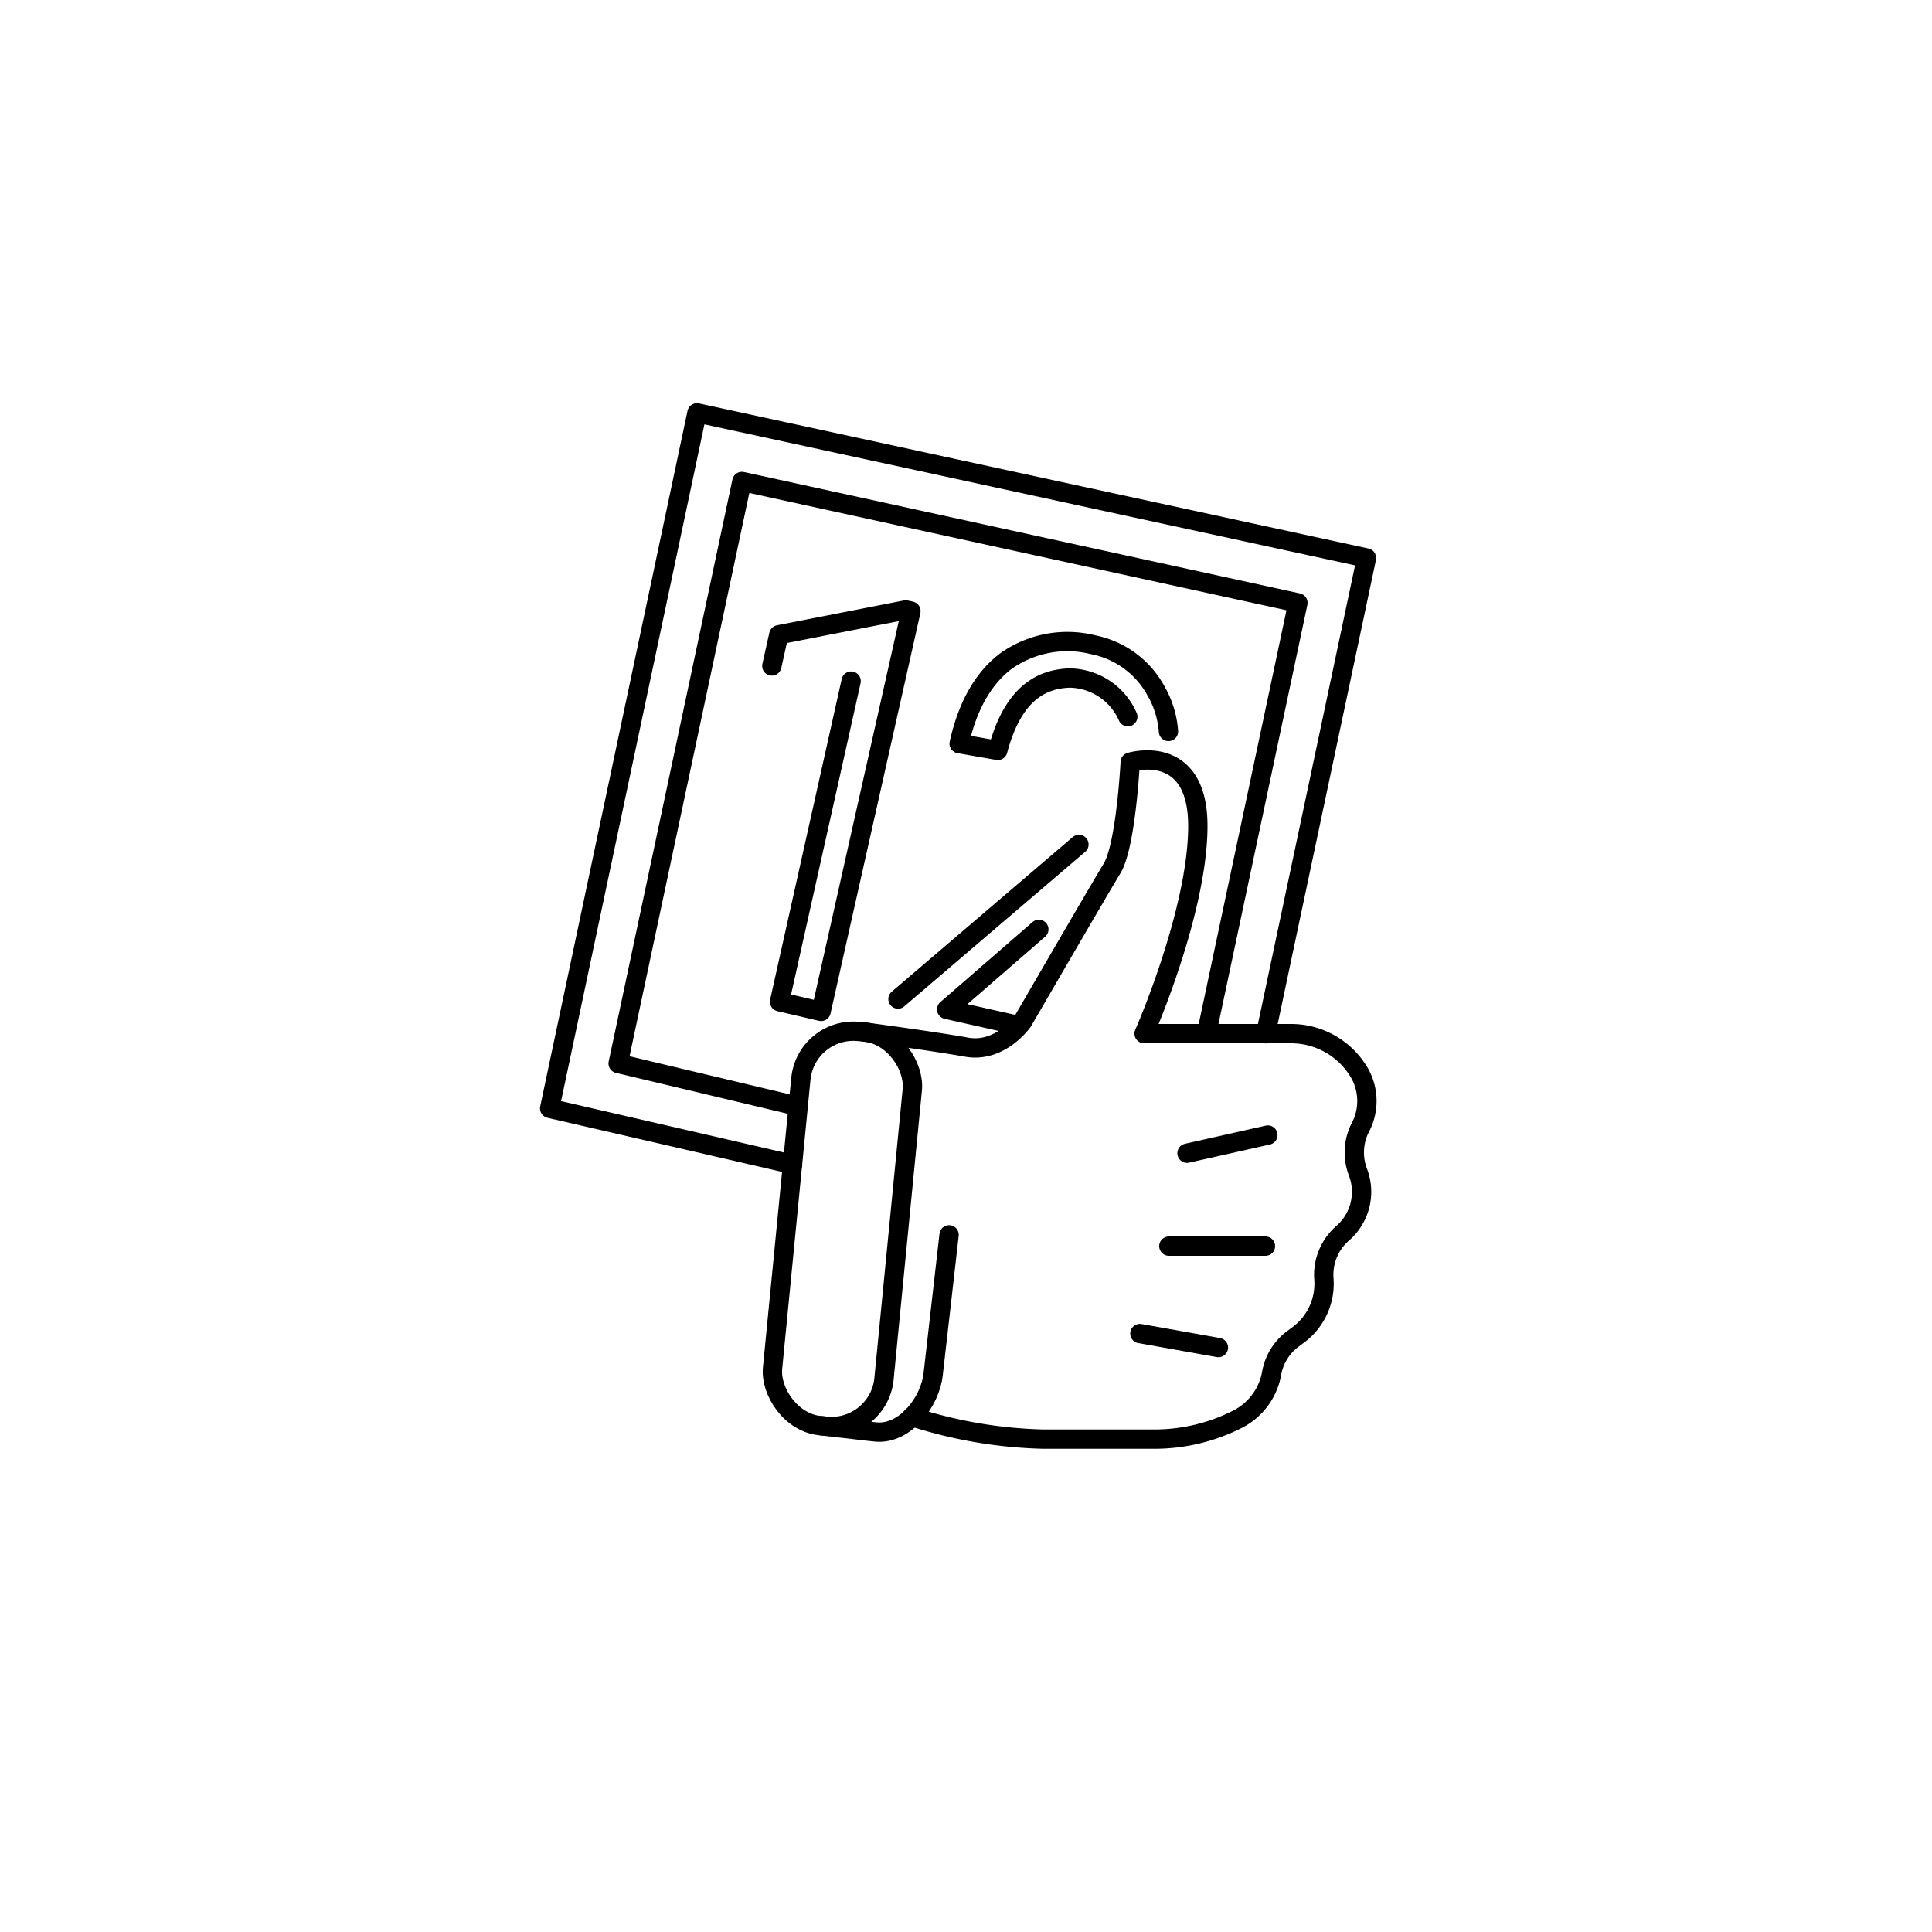
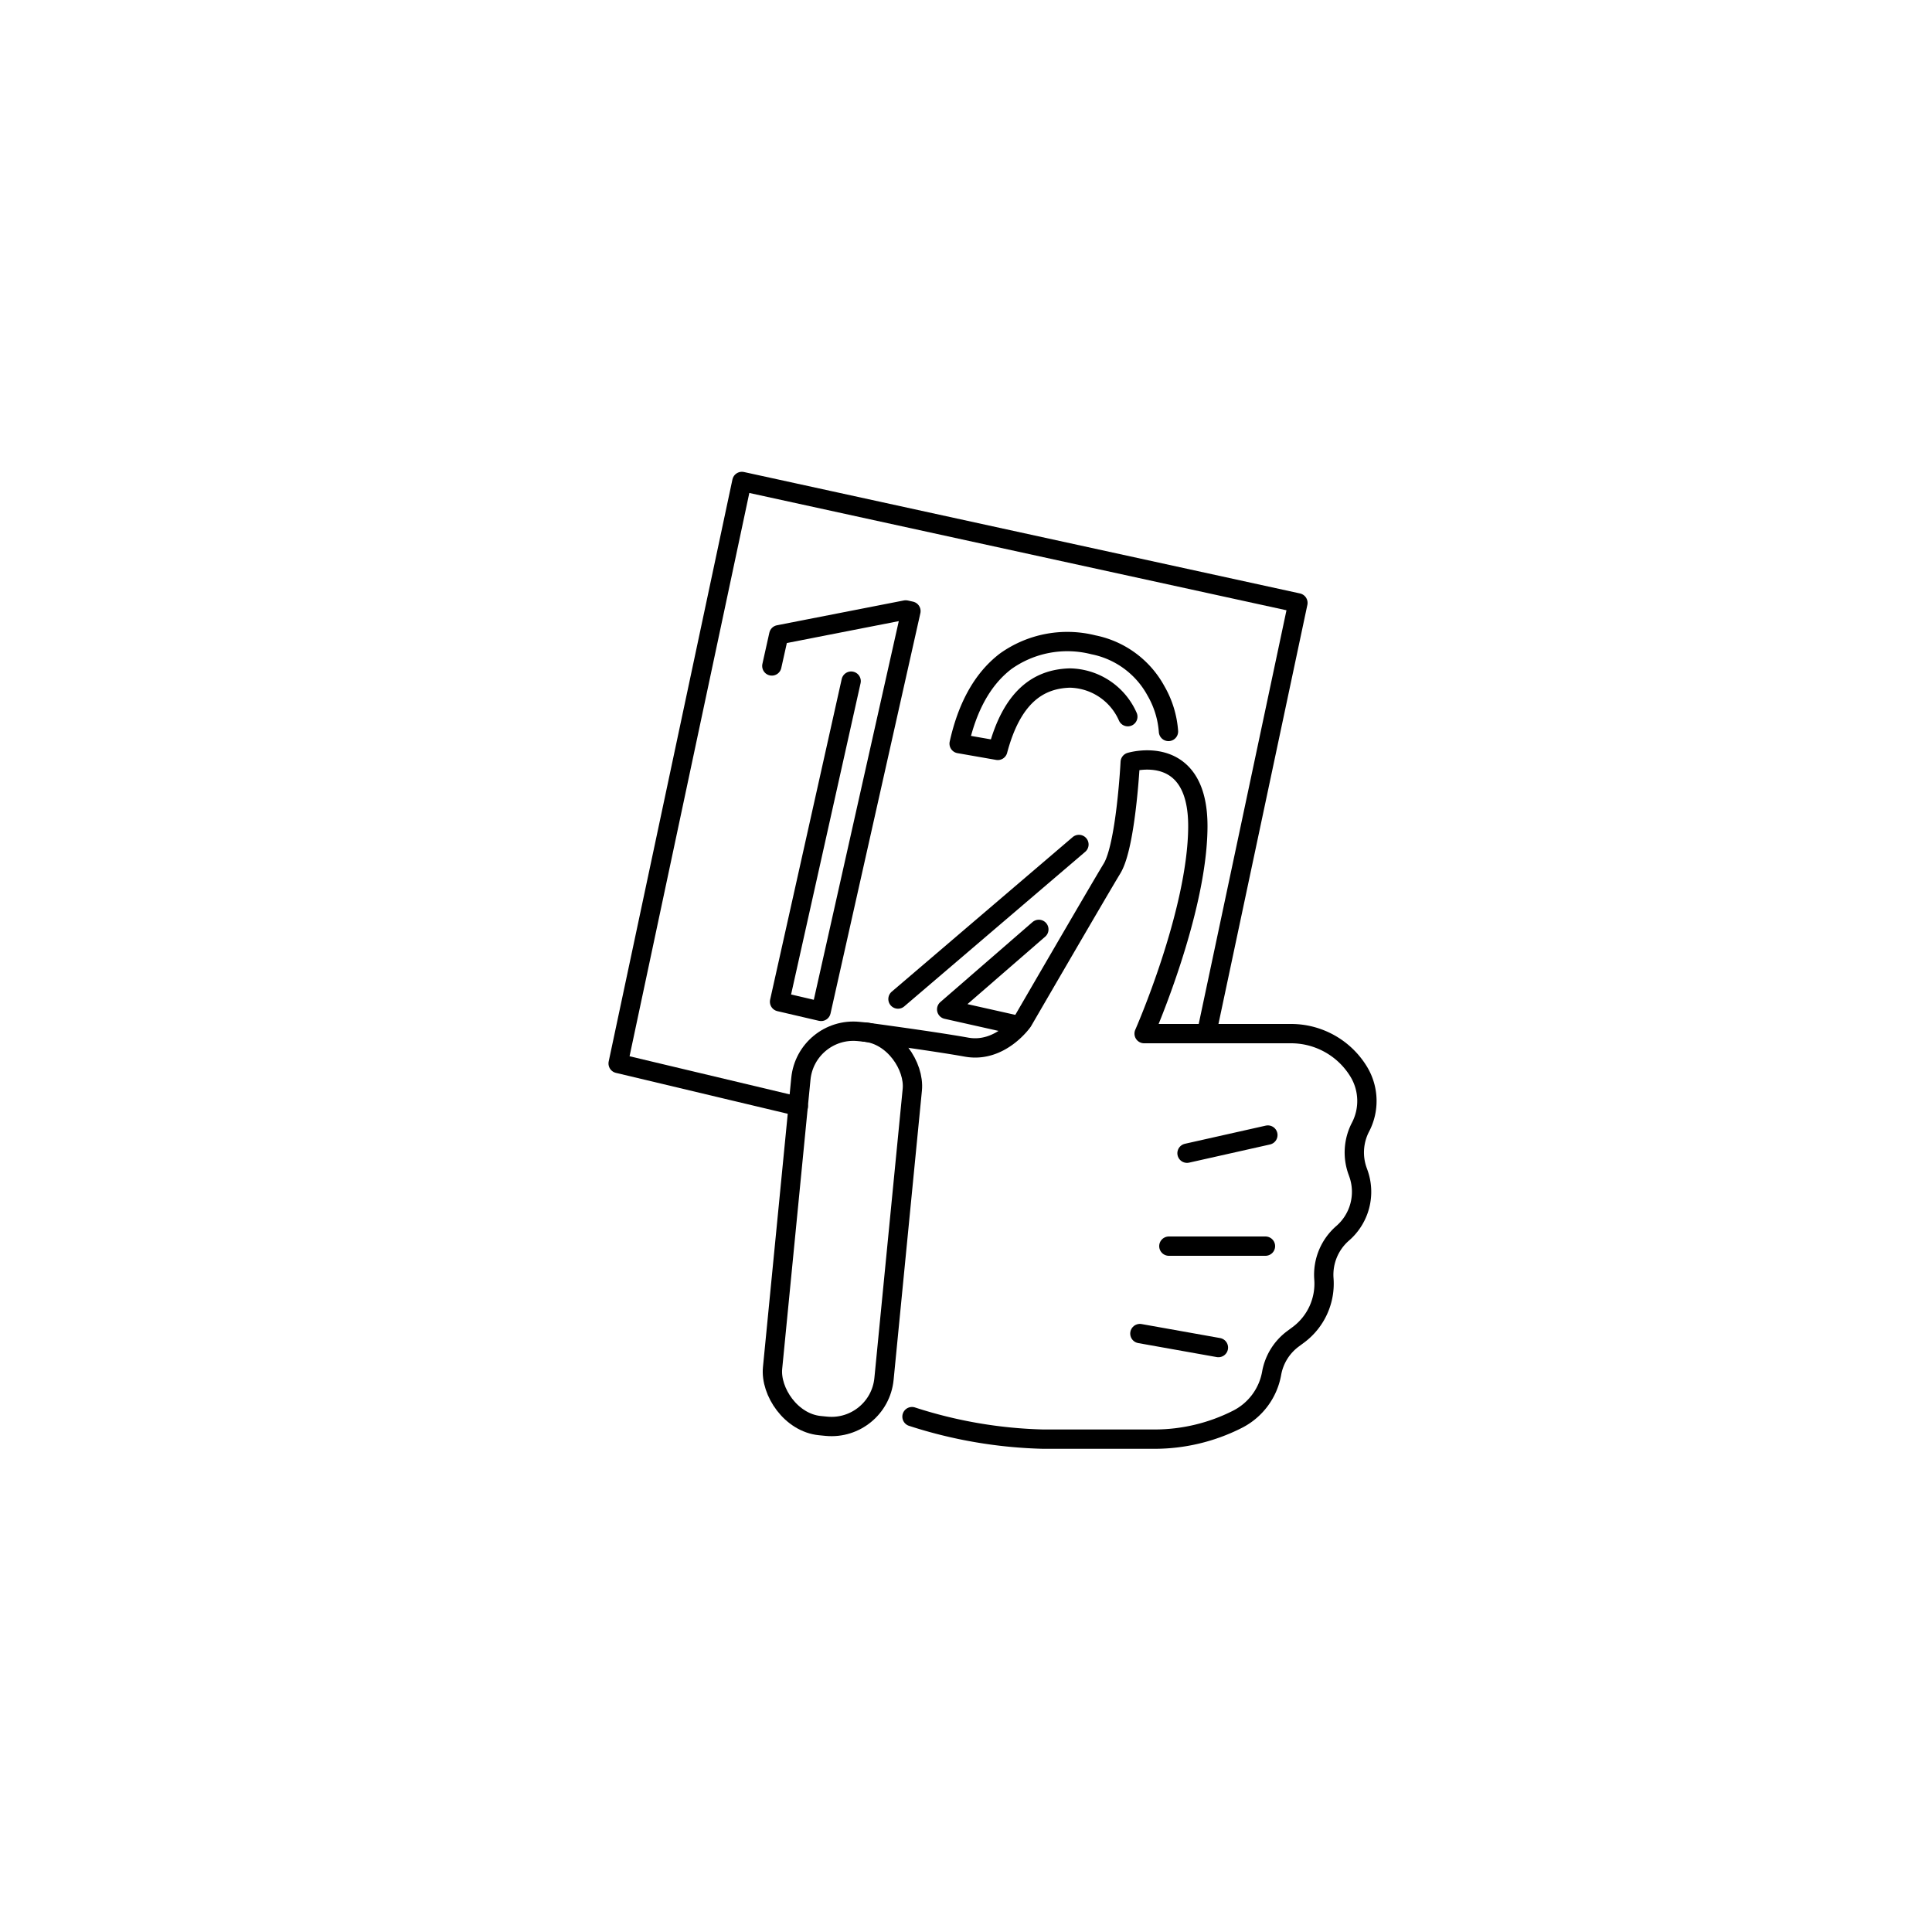
<svg xmlns="http://www.w3.org/2000/svg" id="Layer_3" data-name="Layer 3" viewBox="0 0 200 200">
  <defs>
    <style>.cls-1{fill:none;stroke:#000;stroke-linecap:round;stroke-linejoin:round;stroke-width:2px;}</style>
  </defs>
  <title>exp</title>
  <rect class="cls-1" x="81.42" y="106.71" width="11.59" height="41" rx="5.46" ry="5.46" transform="translate(12.8 -7.89) rotate(5.59)" />
-   <path class="cls-1" d="M85,147.59l5,.58.67.07c3,.29,5.65-3.11,5.94-6.06l1.64-14.35" />
  <path class="cls-1" d="M89.55,106.84s7,.93,10.51,1.56,5.81-2.67,5.81-2.67,7.81-13.46,9.25-15.83,1.88-11,1.88-11,7.06-2.15,7,6.73S118.44,107,118.44,107h15.19a8.2,8.2,0,0,1,7.06,4h0a5.85,5.85,0,0,1,.15,5.68h0a5.68,5.68,0,0,0-.29,4.59l.05.14a5.68,5.68,0,0,1-1.61,6.26h0a5.68,5.68,0,0,0-1.94,4.72h0a6.6,6.6,0,0,1-2.63,5.78l-.58.43a5.68,5.68,0,0,0-2.2,3.56h0a6.64,6.64,0,0,1-3.53,4.76h0a19,19,0,0,1-8.59,2.06H108a47.62,47.62,0,0,1-13.59-2.33" />
  <line class="cls-1" x1="121" y1="129" x2="131" y2="129" />
  <line class="cls-1" x1="122.88" y1="119.38" x2="131.25" y2="117.5" />
  <line class="cls-1" x1="118" y1="138.05" x2="126.13" y2="139.5" />
-   <polyline class="cls-1" points="82.05 120.54 56.9 114.74 72.15 42.74 141.46 57.76 131.03 107.01" />
  <polyline class="cls-1" points="82.64 114.53 63.99 110.09 76.8 49.84 134.36 62.41 124.9 107" />
  <path class="cls-1" d="M79.9,68.94l.72-3.23,13.14-2.57.54.12L85,104.7l-4.3-1,7.41-33.19" />
  <path class="cls-1" d="M107.54,96.21,98,104.49l7,1.57m11.75-31.87a6.68,6.68,0,0,0-6-4c-3.31.09-6,2-7.46,7.49l-4-.7c.8-3.59,2.3-6.6,4.81-8.52a11,11,0,0,1,9.09-1.71,9.48,9.48,0,0,1,6.47,4.76,9.79,9.79,0,0,1,1.3,4.21m-28,27.7,18.73-16" />
</svg>